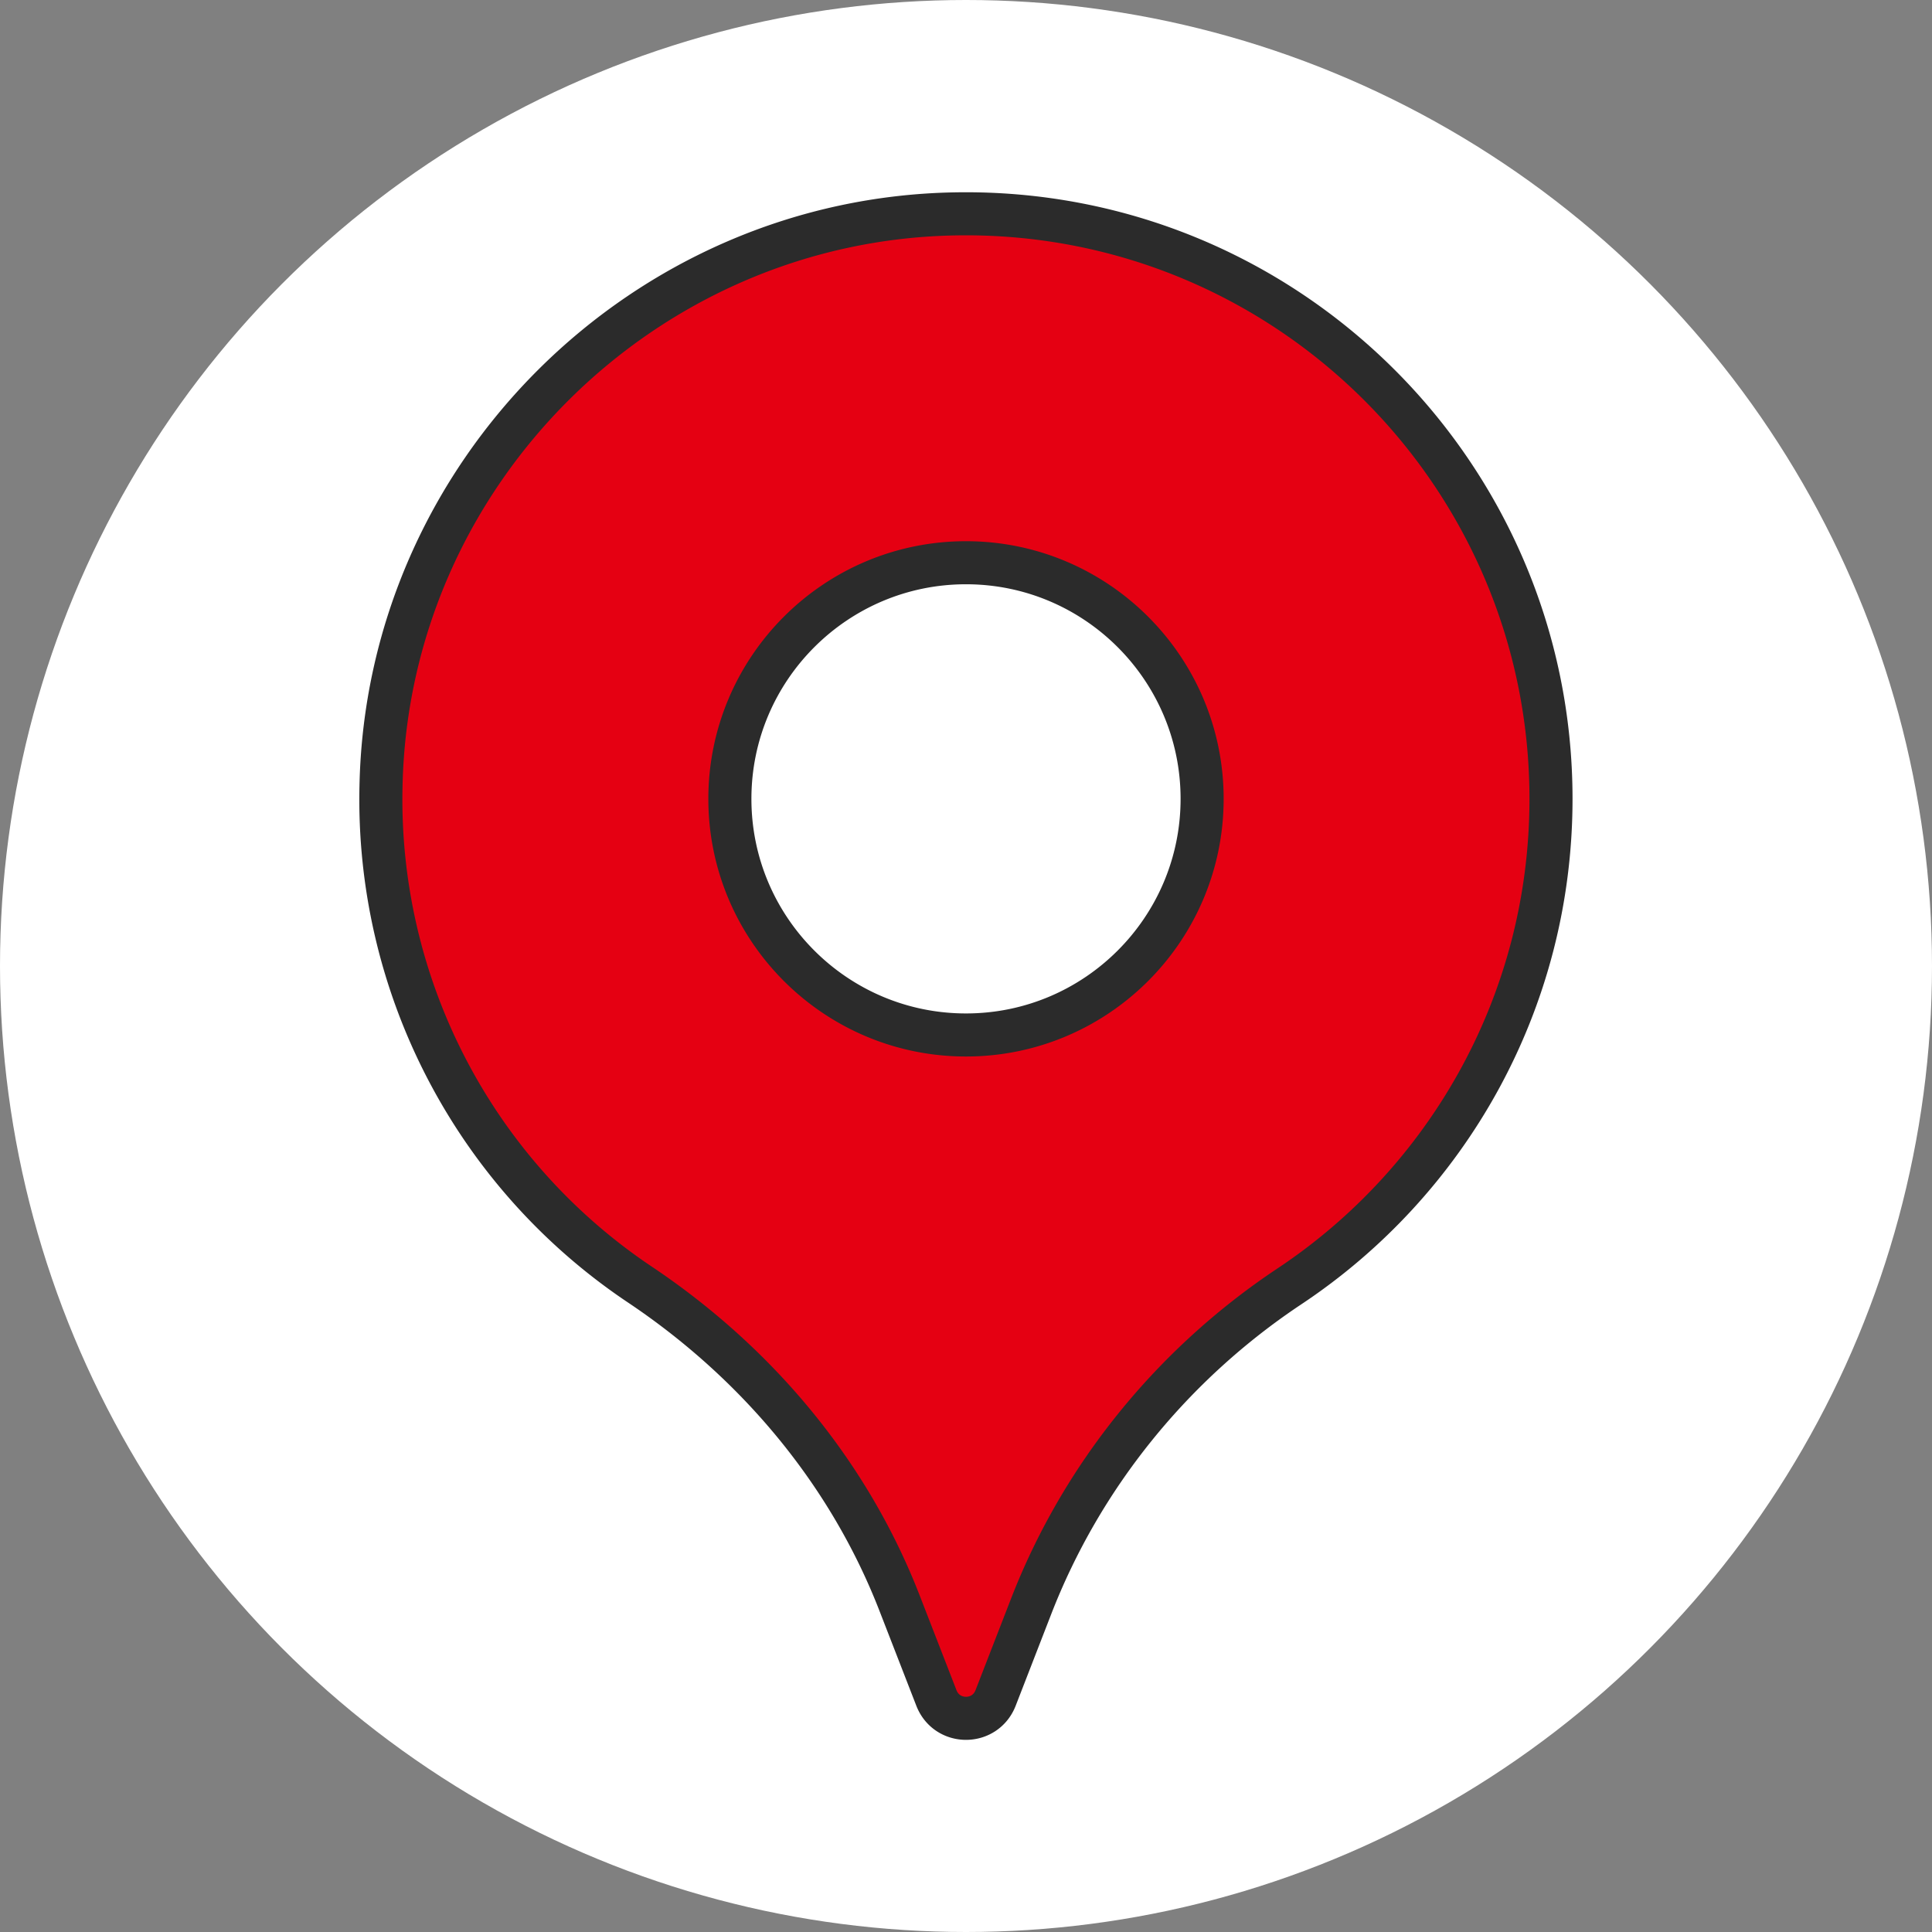
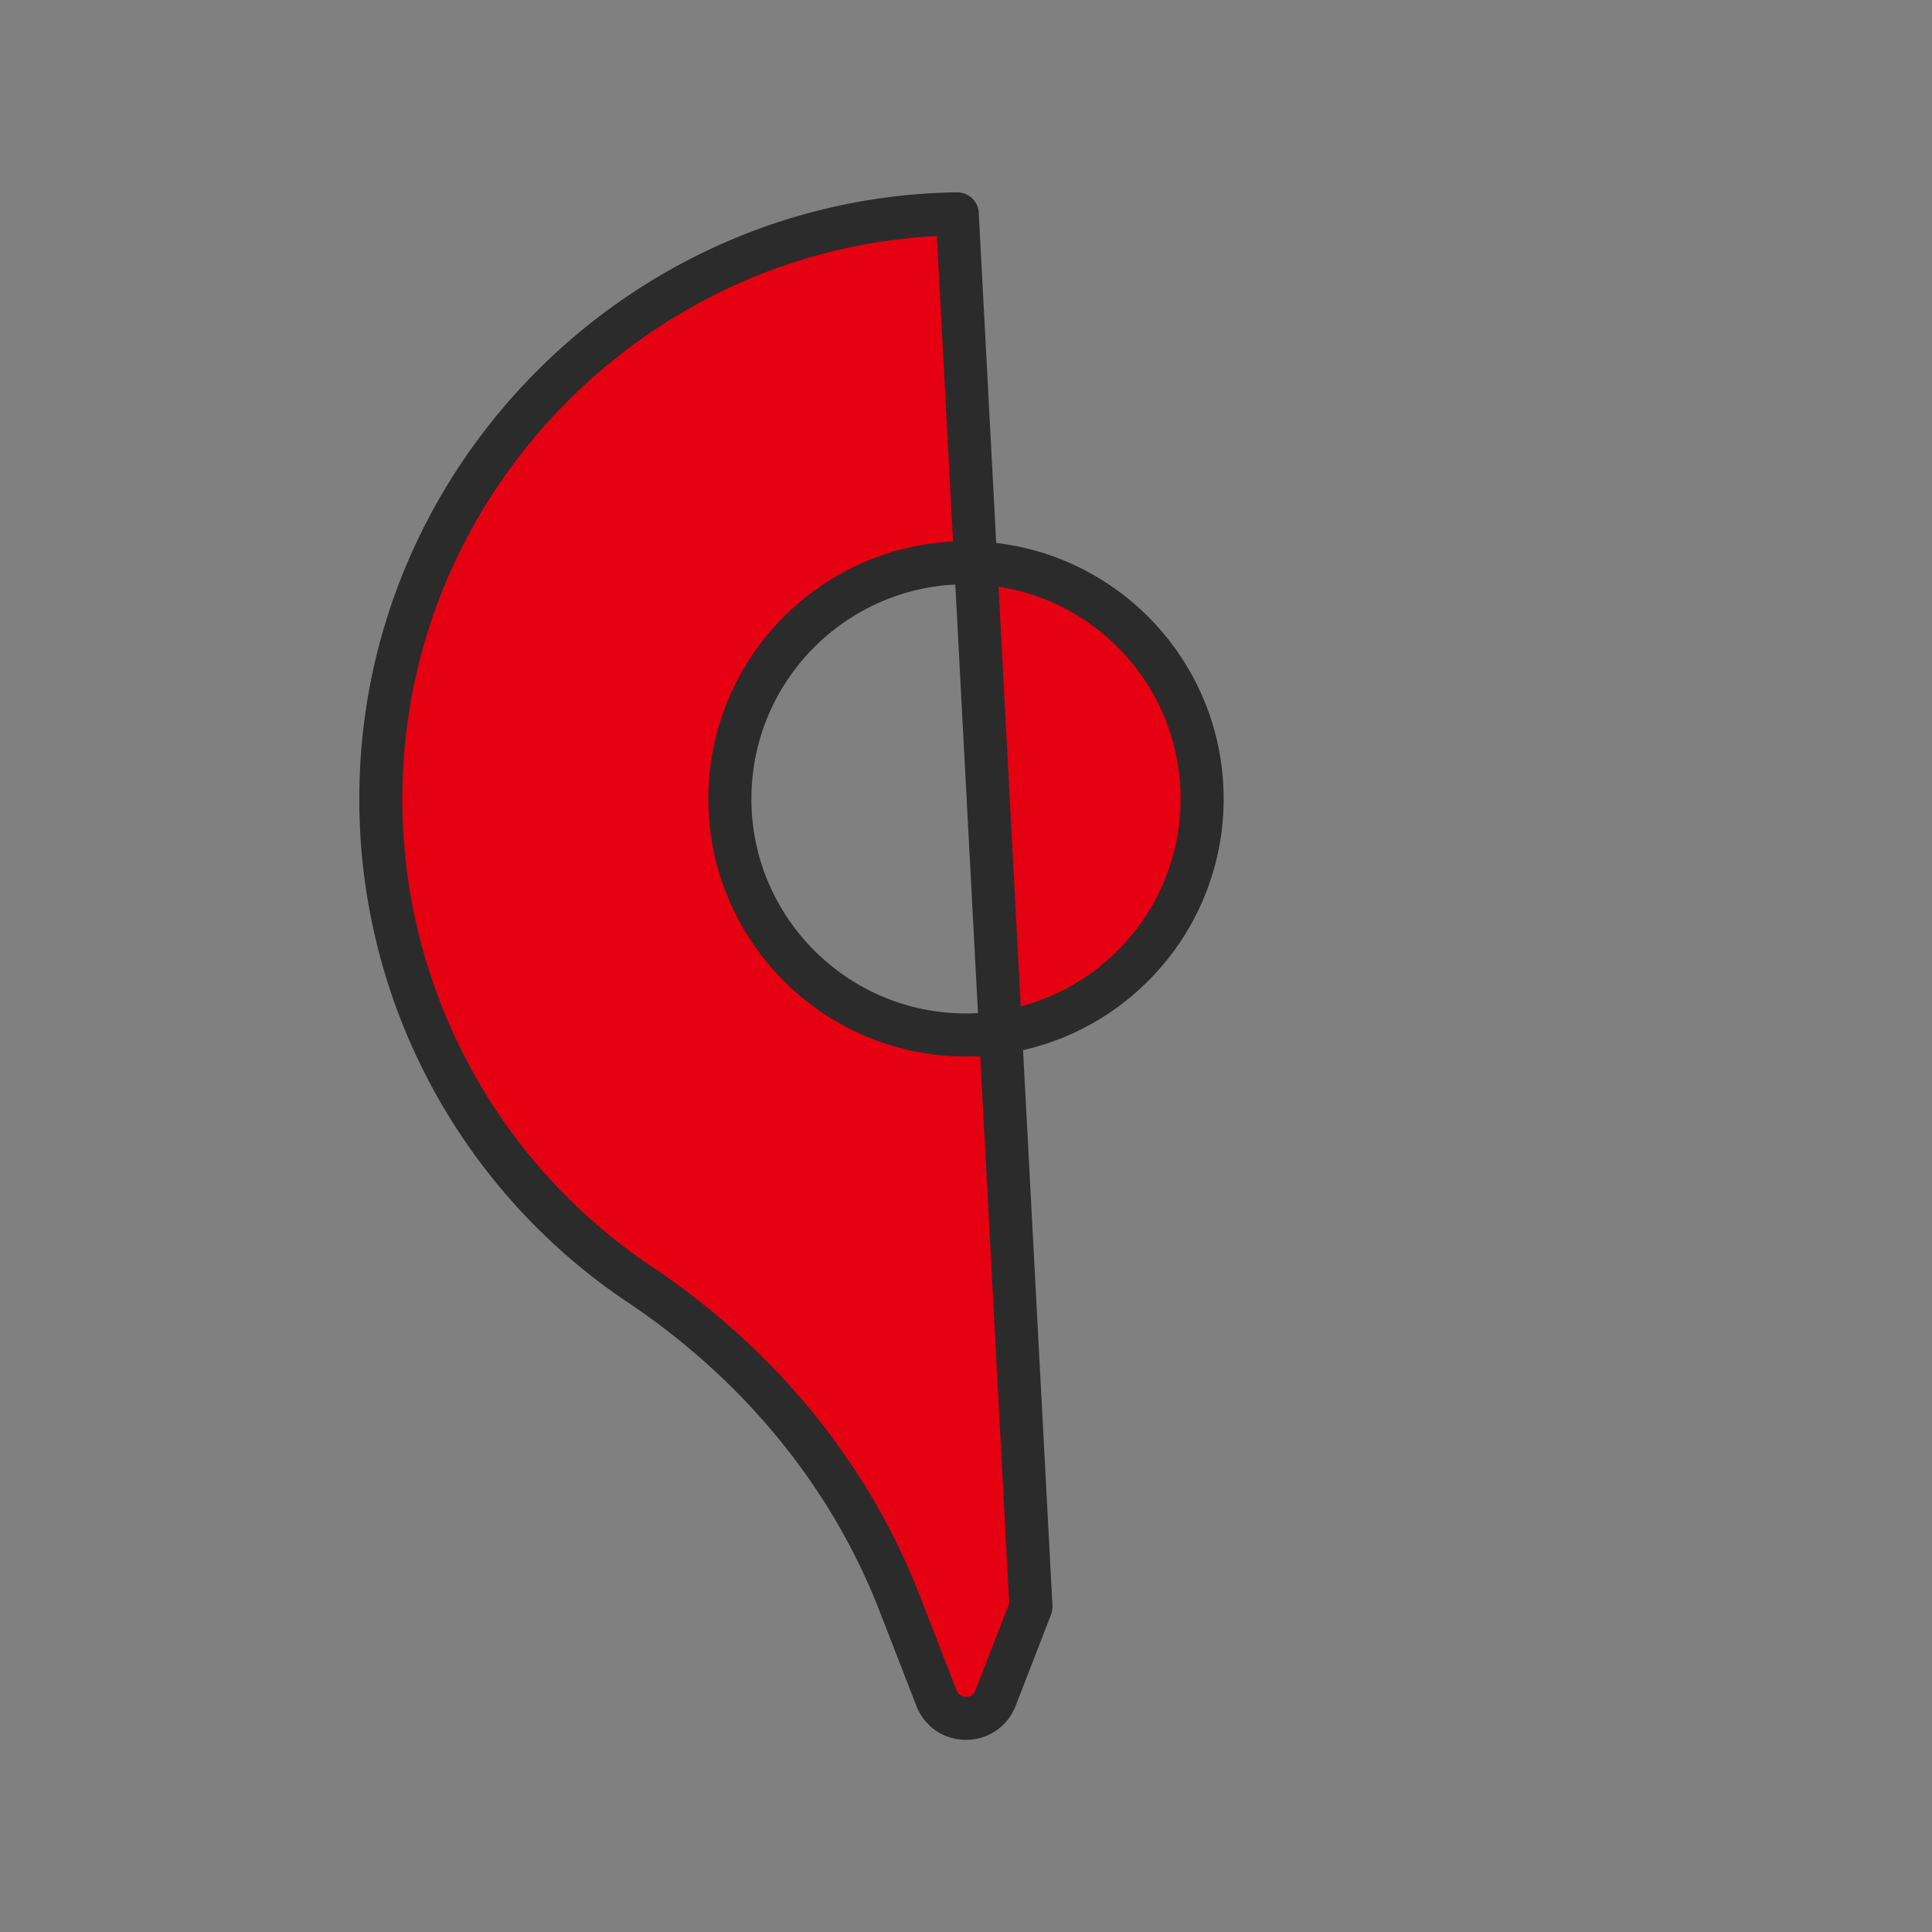
<svg xmlns="http://www.w3.org/2000/svg" id="_レイヤー_2" data-name="レイヤー 2" width="52.94" height="52.94" viewBox="0 0 52.94 52.94">
  <rect x="0" y="0" width="52.94" height="52.94" fill="#808080" stroke="none" />
  <g id="TEXT">
-     <circle cx="26.47" cy="26.47" r="26.47" fill="#fff" />
-     <path d="M26.23 5.86c-8.58.12-15.62 7.11-15.79 15.69a15.994 15.994 0 007.11 13.66c3.19 2.14 5.71 5.14 7.1 8.72l1.01 2.6c.29.74 1.33.74 1.62 0l.97-2.5c1.39-3.59 3.88-6.65 7.08-8.78 4.32-2.87 7.17-7.78 7.17-13.36 0-8.93-7.31-16.16-16.27-16.03zm.24 22.5c-3.57 0-6.47-2.9-6.47-6.47s2.9-6.47 6.47-6.47 6.47 2.9 6.47 6.47-2.9 6.47-6.47 6.47z" fill="#e50012" stroke="#2b2b2b" stroke-linecap="round" stroke-linejoin="round" stroke-width="1.18" />
+     <path d="M26.23 5.86c-8.58.12-15.62 7.11-15.79 15.69a15.994 15.994 0 007.11 13.66c3.19 2.14 5.71 5.14 7.1 8.72l1.01 2.6c.29.74 1.33.74 1.62 0l.97-2.5zm.24 22.5c-3.57 0-6.47-2.9-6.47-6.47s2.9-6.47 6.47-6.47 6.47 2.9 6.47 6.47-2.9 6.47-6.47 6.47z" fill="#e50012" stroke="#2b2b2b" stroke-linecap="round" stroke-linejoin="round" stroke-width="1.18" />
  </g>
</svg>